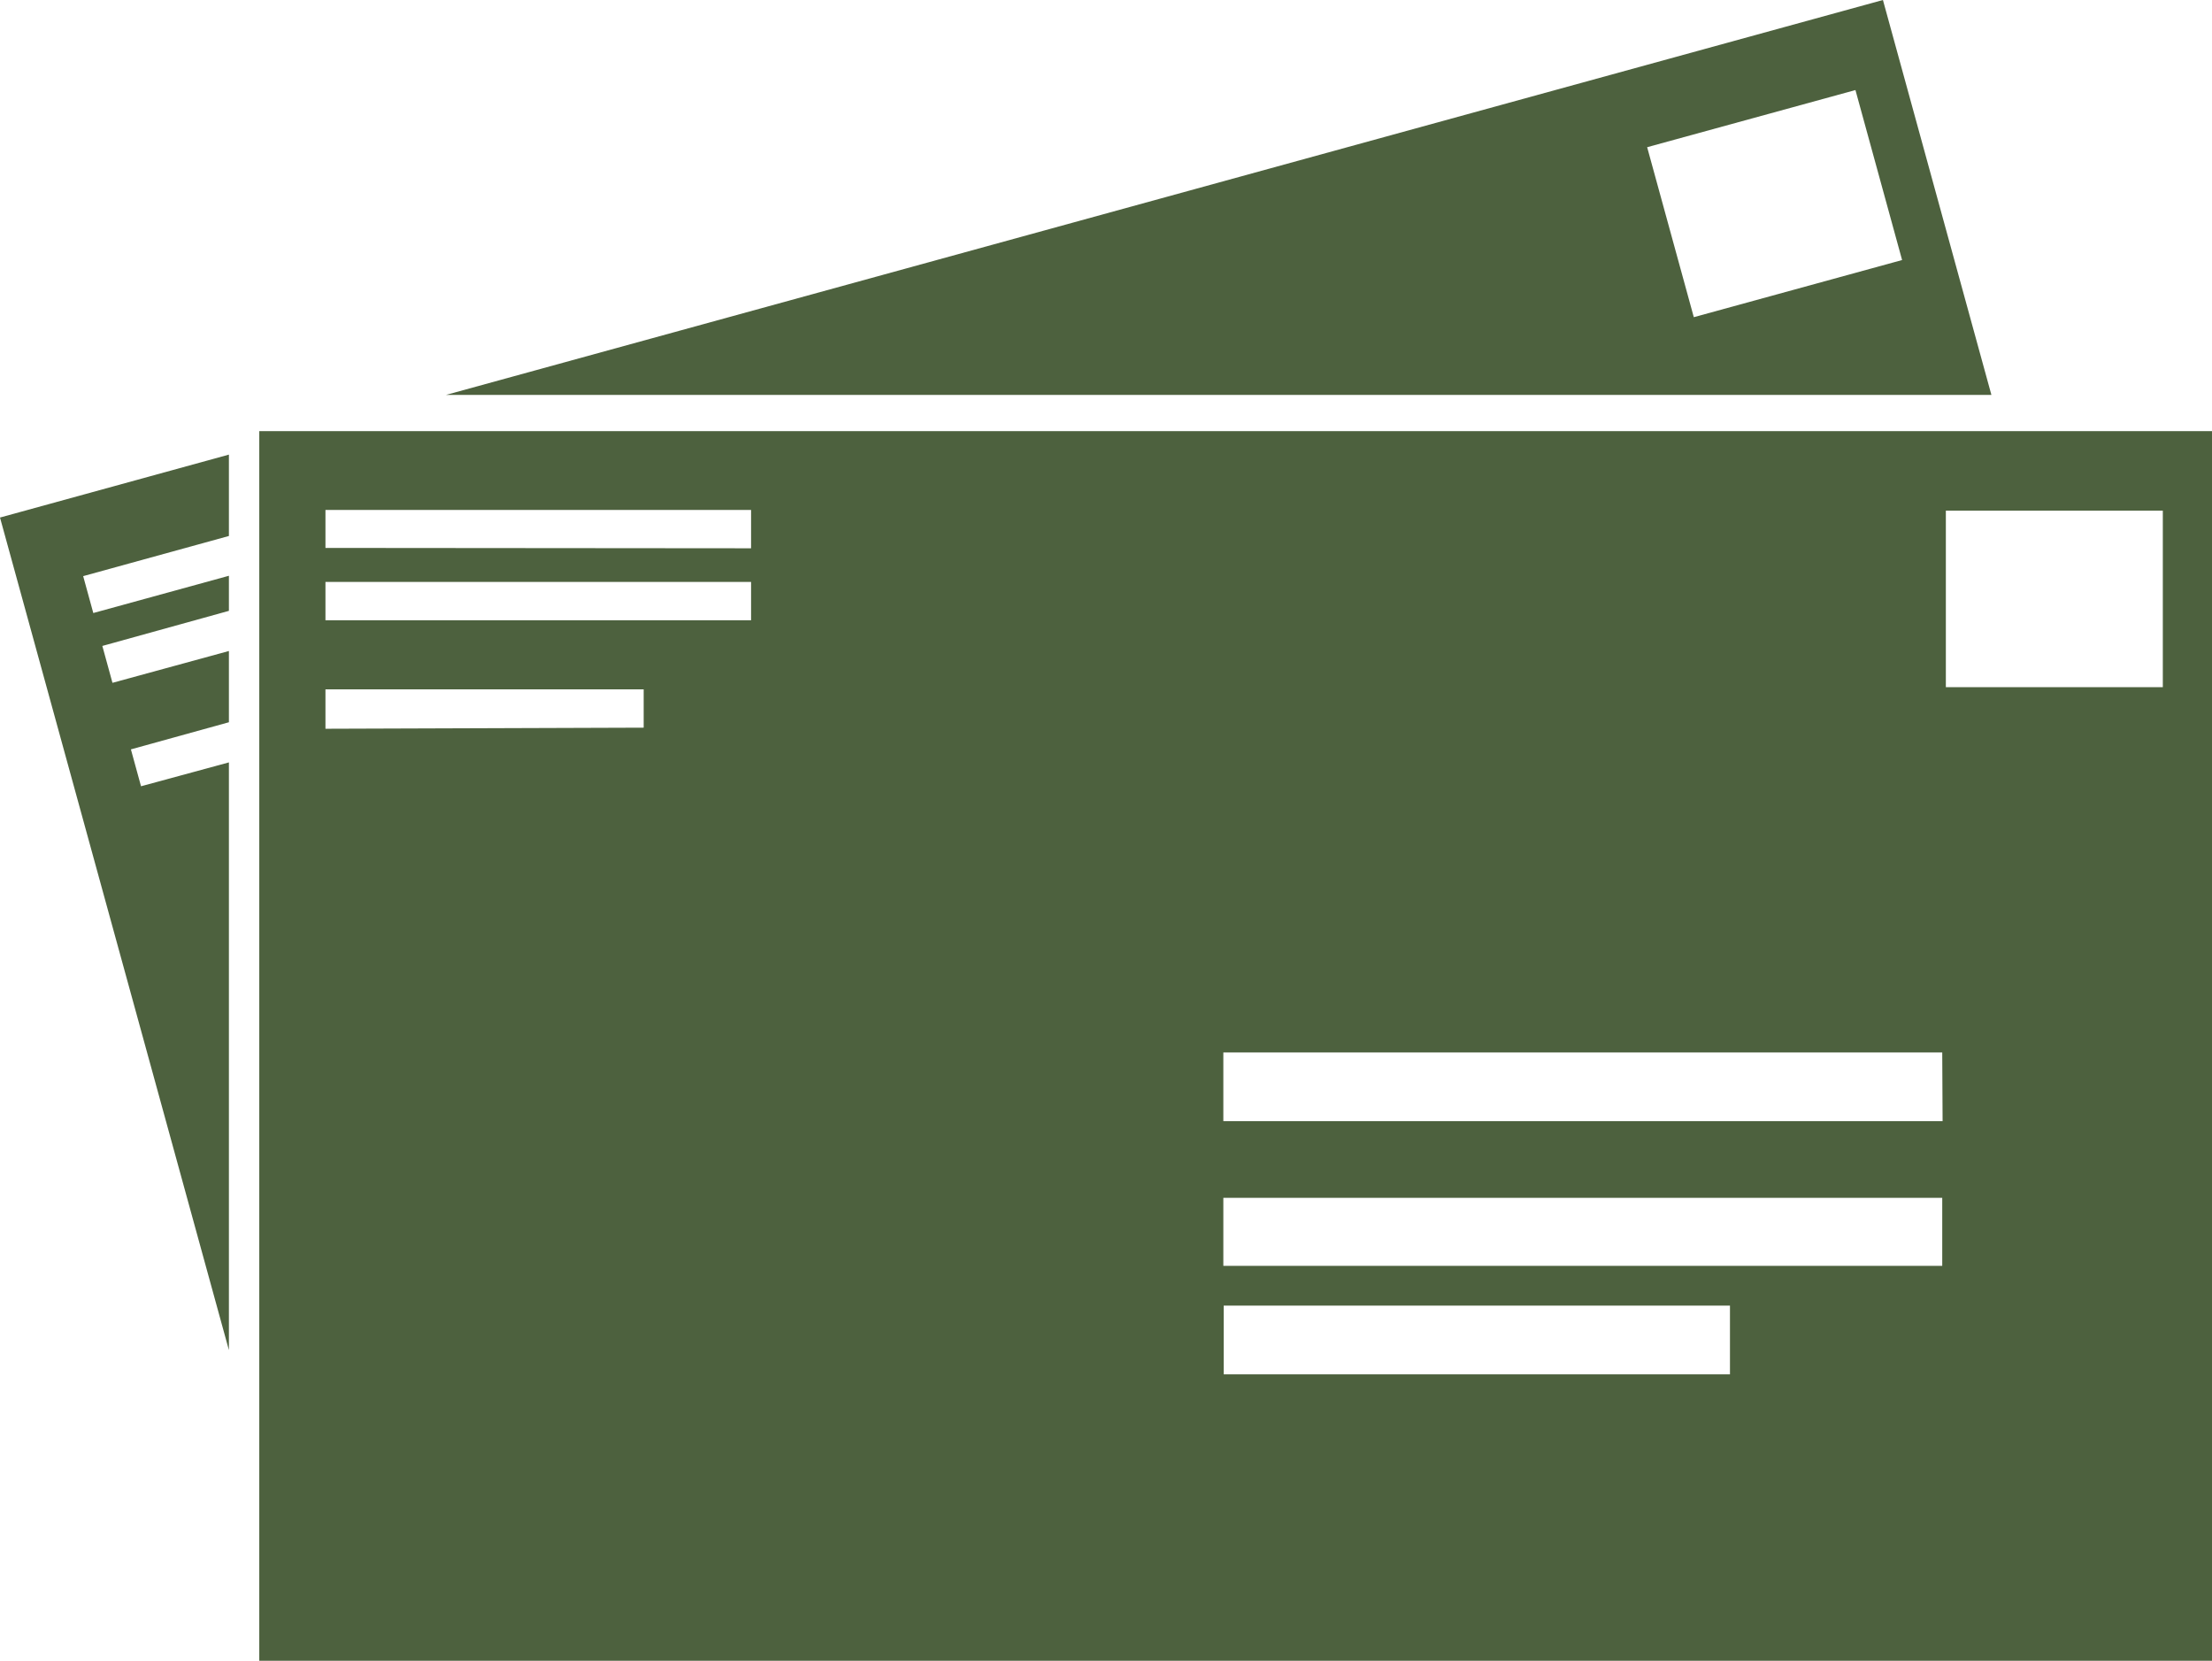
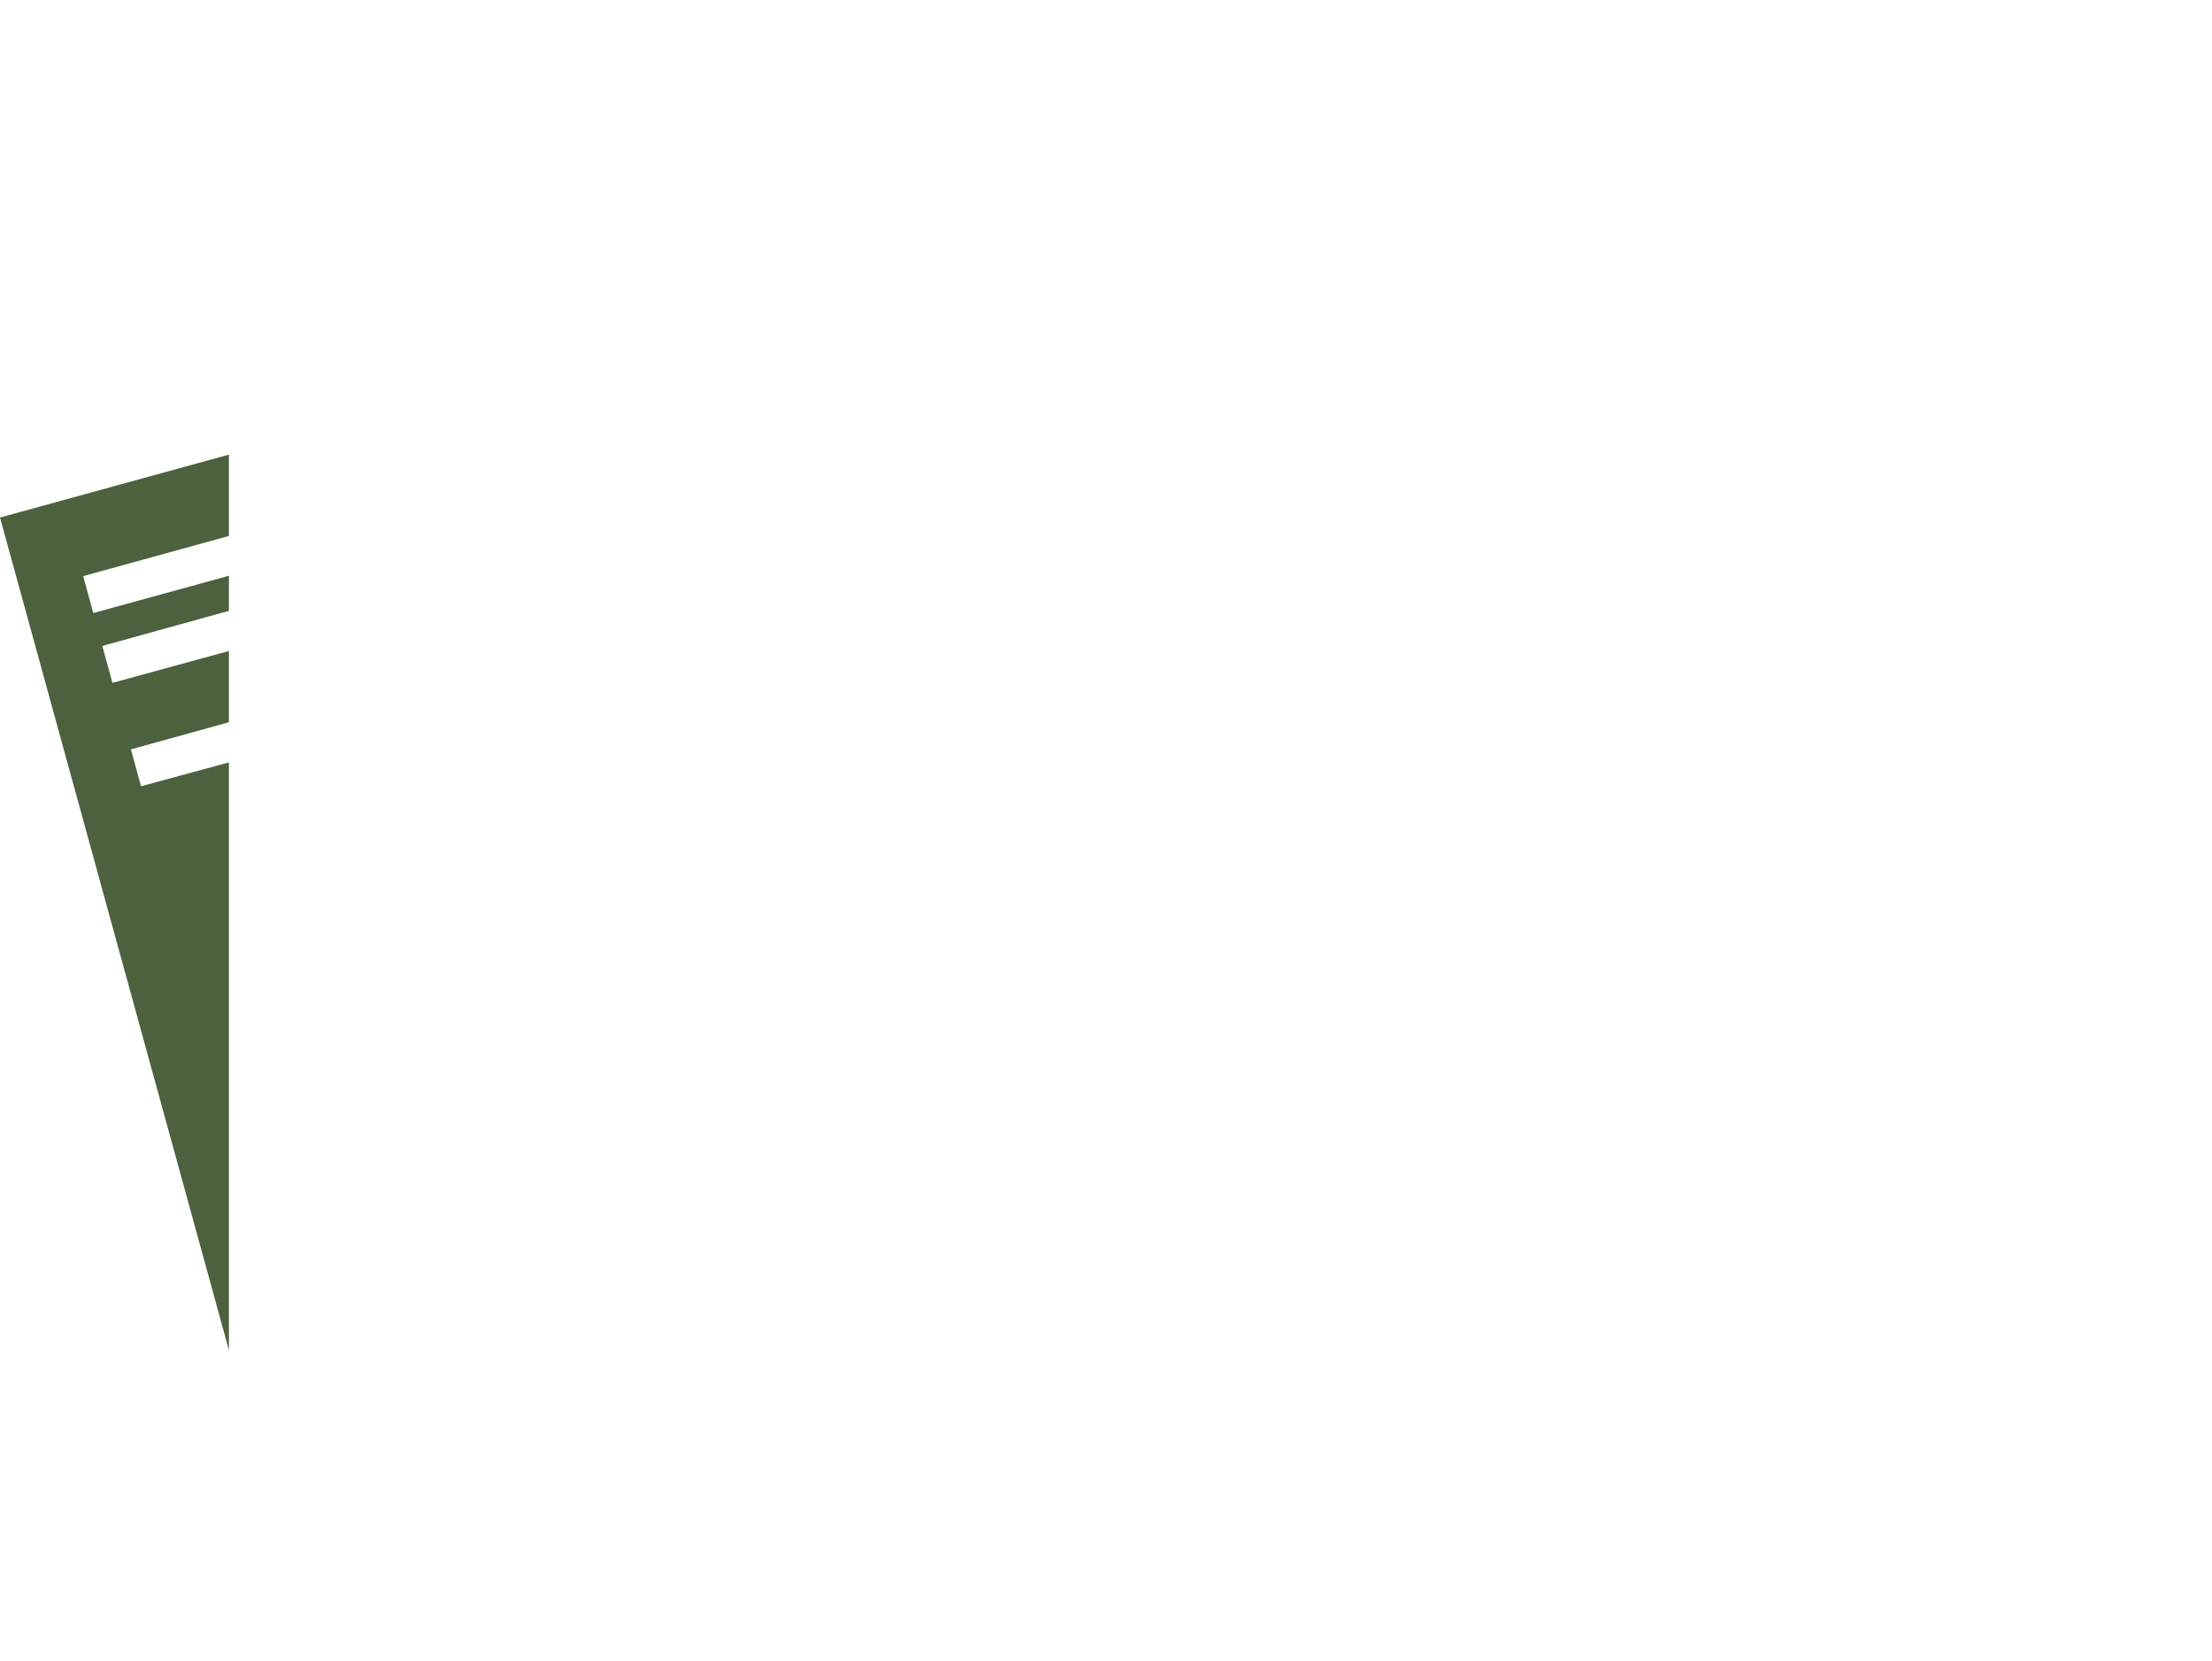
<svg xmlns="http://www.w3.org/2000/svg" viewBox="0 0 61.17 45.92">
  <title>Asset 5</title>
  <g id="Layer_2" data-name="Layer 2">
    <g id="Layer_1-2" data-name="Layer 1" style="fill:#fff">
      <g>
-         <path d="M52.07,0,12.33,10.92H55.07ZM45.55,4.07l5.76-1.58,1.29,4.7L46.84,8.77Z" fill="#4d613e" />
        <polygon points="6.33 37.33 6.33 21.08 3.9 21.74 3.62 20.72 6.33 19.97 6.33 18 3.11 18.88 2.83 17.86 6.33 16.89 6.33 15.92 2.58 16.95 2.3 15.93 6.33 14.82 6.33 12.57 0 14.31 6.33 37.33" fill="#4d613e" />
-         <path d="M7.17,11.92v34h54v-34Zm46.64,2.2h6V19h-6ZM53.71,35H33.83V33.12H53.71Zm-5.87,3h-14V36.1h14Zm5.88-7H33.83V29.1H53.71ZM9,15.15V14.1H20.77v1.06Zm0,2V16.09H20.77v1.06Zm0,3V19.06H17.8v1.06Z" fill="#4d613e" />
      </g>
    </g>
  </g>
</svg>